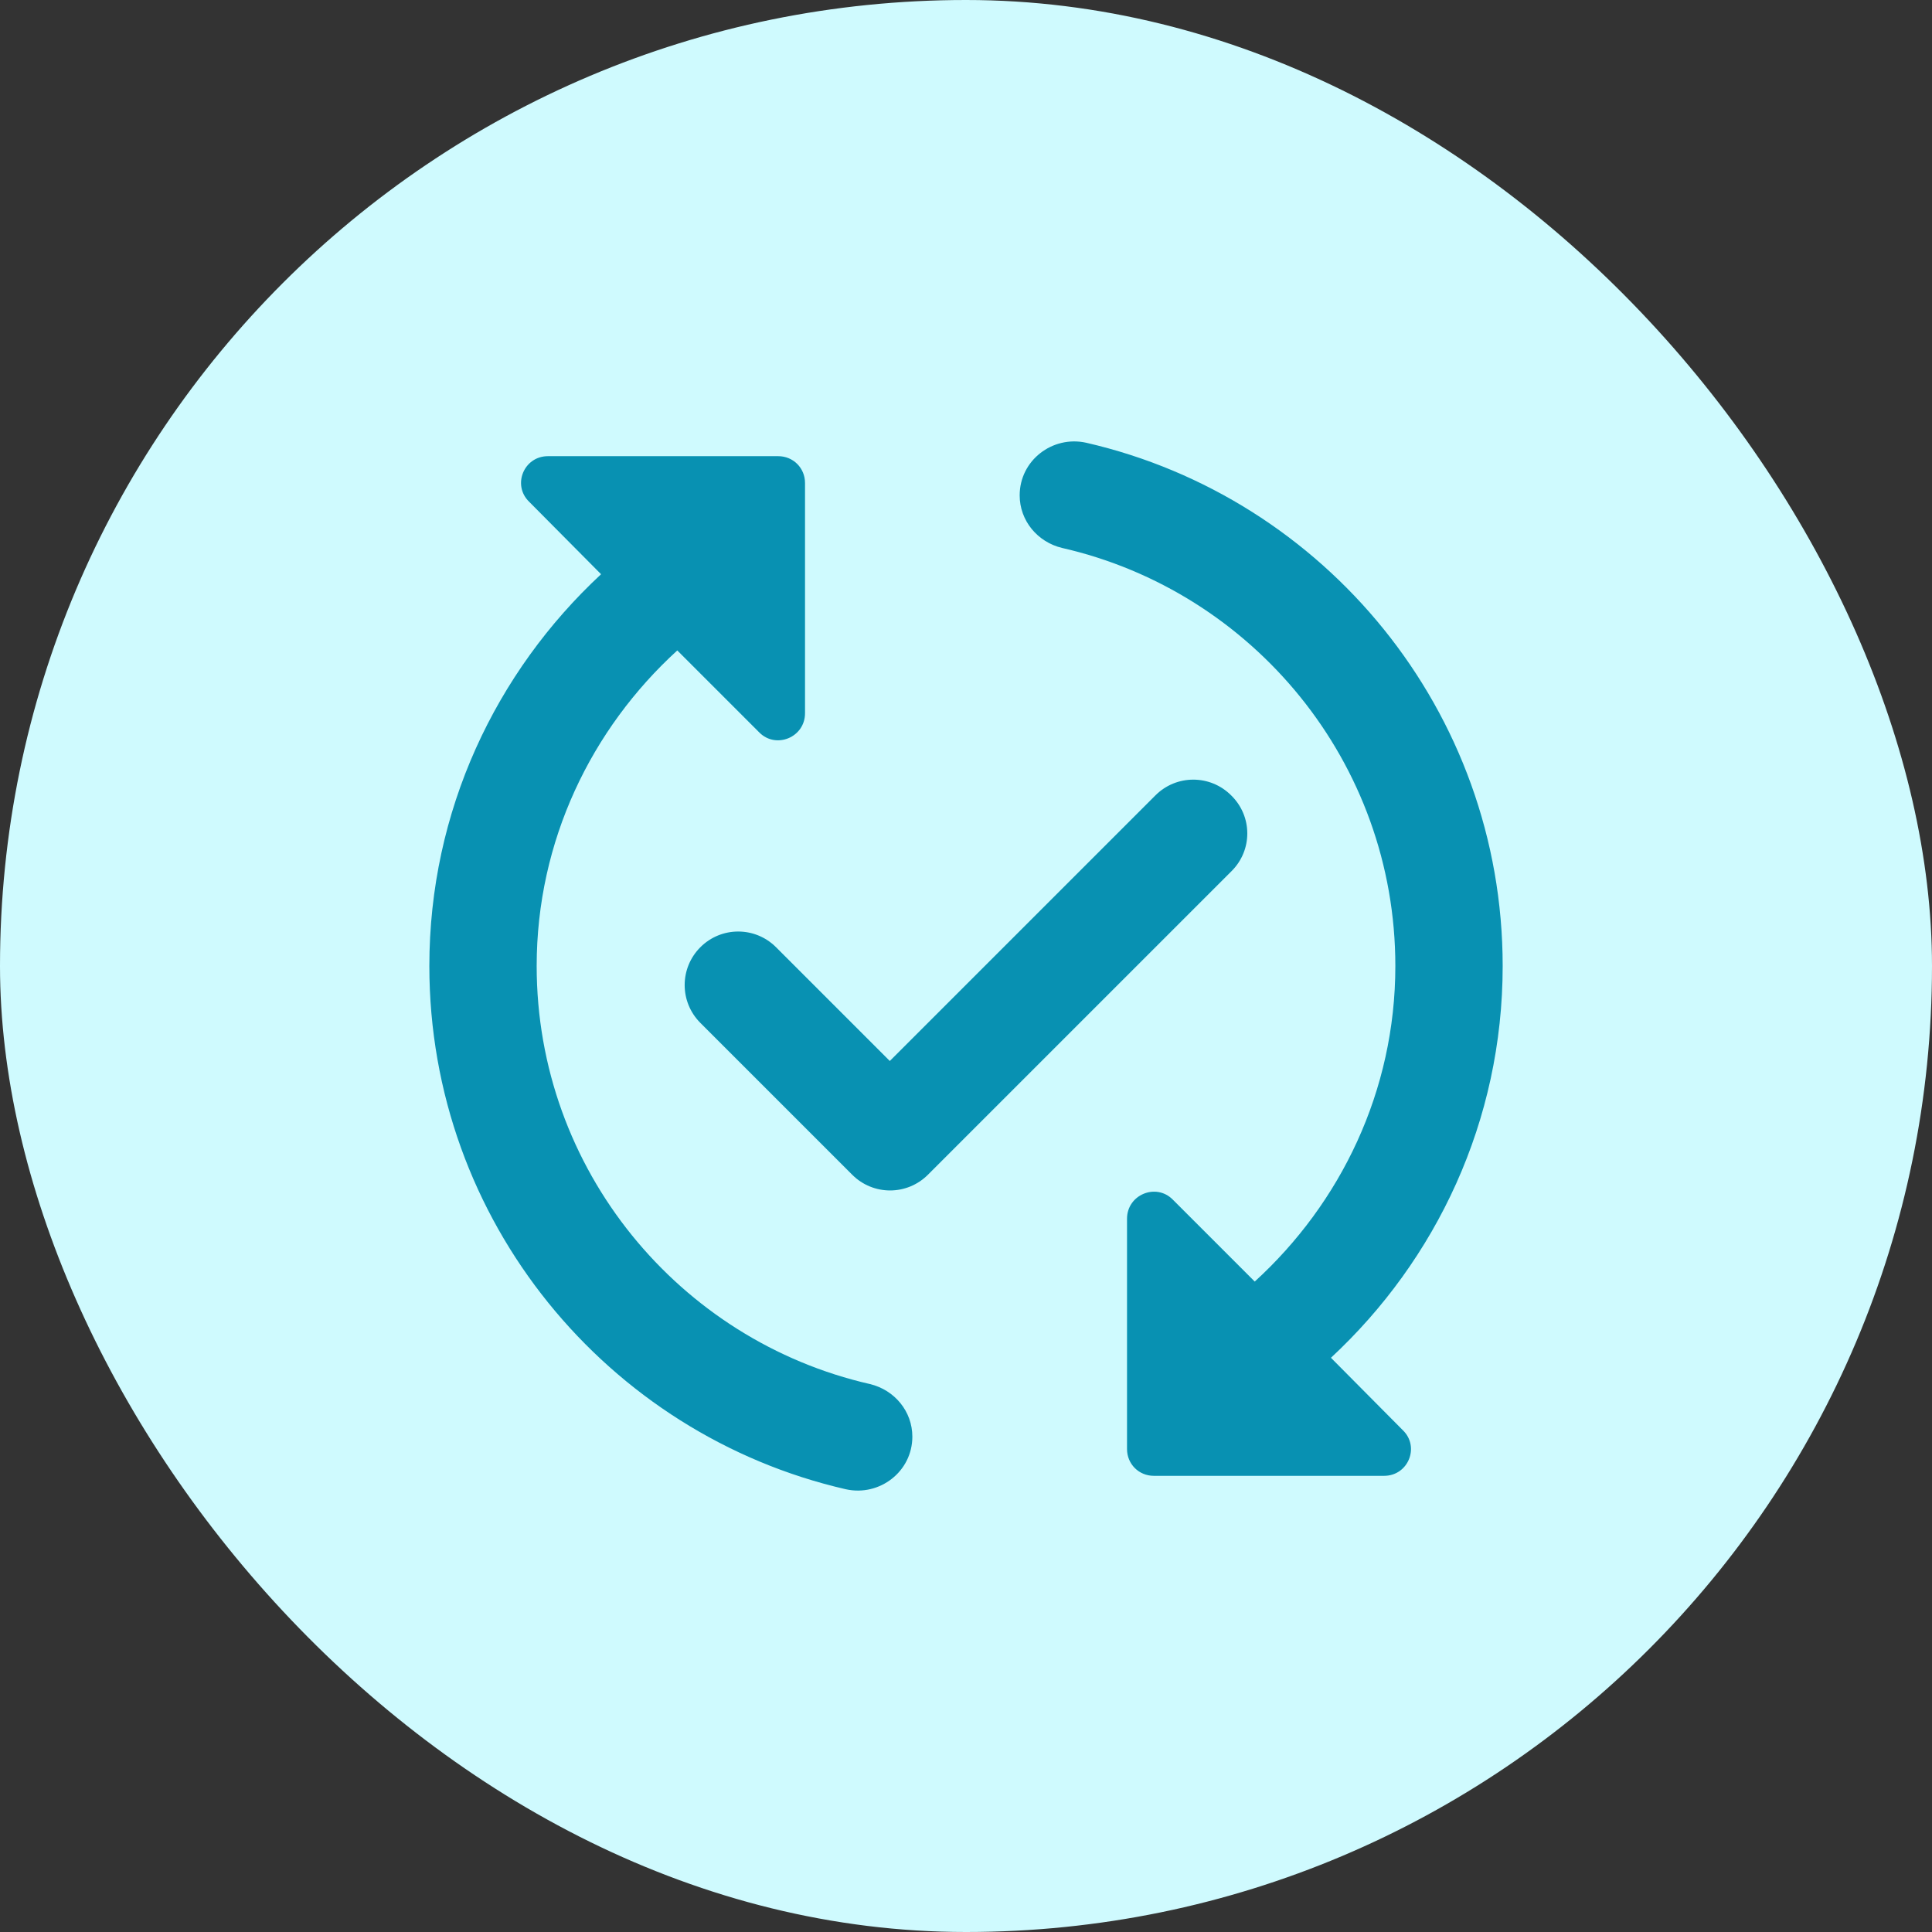
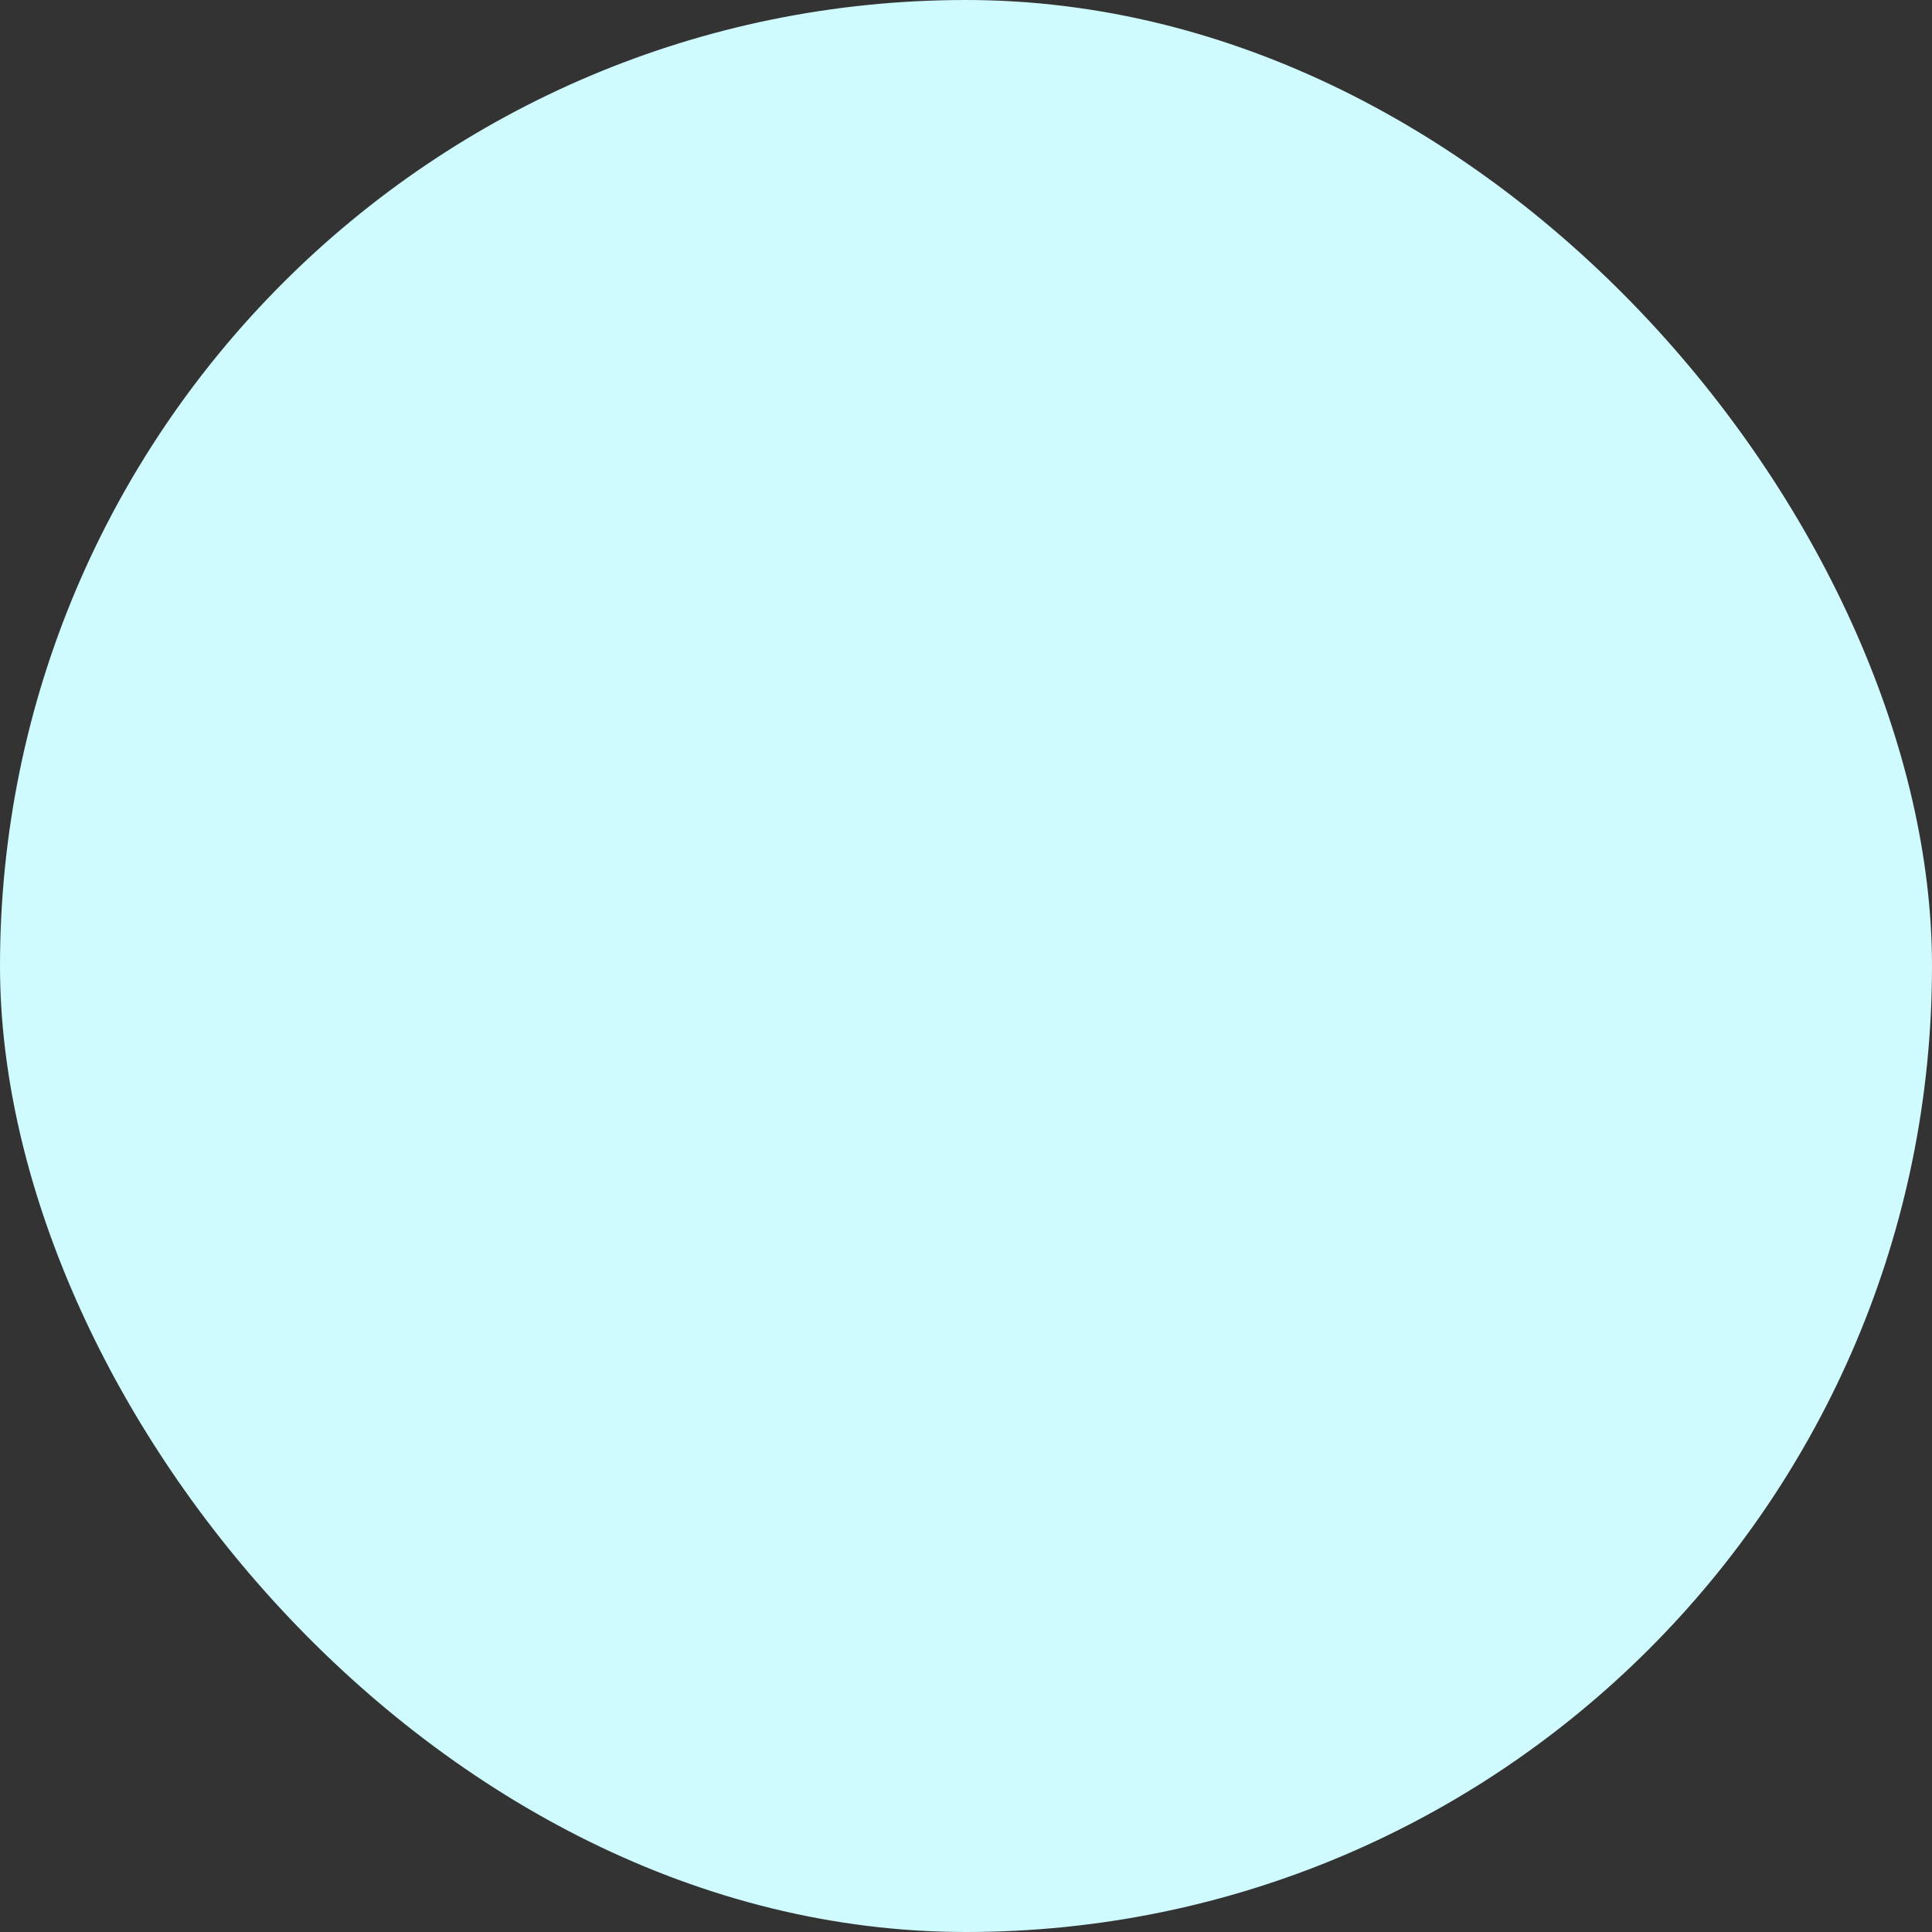
<svg xmlns="http://www.w3.org/2000/svg" width="96" height="96" viewBox="0 0 96 96" fill="none">
  <rect x="0" y="0" width="96" height="96" fill="#333333" stroke="none" />
  <rect width="96" height="96" rx="48" fill="#CFFAFE" />
  <mask id="mask0_1291_2933" style="mask-type:luminance" maskUnits="userSpaceOnUse" x="16" y="16" width="64" height="64">
-     <path d="M16 16H80V80H16V16Z" fill="white" />
-   </mask>
+     </mask>
  <g mask="url(#mask0_1291_2933)">
-     <path d="M61.201 43.28L46.107 58.373C45.067 59.413 43.387 59.413 42.347 58.373L34.801 50.827C33.761 49.787 33.761 48.107 34.801 47.067C35.841 46.027 37.521 46.027 38.561 47.067L44.214 52.72L57.414 39.52C58.454 38.48 60.134 38.48 61.174 39.52C62.241 40.56 62.241 42.24 61.201 43.28ZM26.667 48C26.667 41.787 29.387 36.213 33.654 32.32L37.734 36.4C38.561 37.227 40.001 36.64 40.001 35.44V24C40.001 23.253 39.414 22.667 38.667 22.667H27.227C26.027 22.667 25.441 24.107 26.294 24.933L29.867 28.533C24.641 33.387 21.334 40.293 21.334 48C21.334 60.667 30.187 71.28 42.027 74C43.707 74.373 45.334 73.12 45.334 71.387C45.334 70.133 44.454 69.067 43.227 68.773C33.761 66.613 26.667 58.133 26.667 48ZM74.667 48C74.667 35.333 65.814 24.72 53.974 22C52.294 21.627 50.667 22.88 50.667 24.613C50.667 25.867 51.547 26.933 52.774 27.227C62.241 29.387 69.334 37.867 69.334 48C69.334 54.213 66.614 59.787 62.347 63.68L58.267 59.6C57.441 58.773 56.001 59.36 56.001 60.56V72C56.001 72.747 56.587 73.333 57.334 73.333H68.774C69.974 73.333 70.561 71.893 69.707 71.067L66.134 67.467C71.361 62.613 74.667 55.707 74.667 48Z" fill="#0891B2" />
-   </g>
+     </g>
</svg>